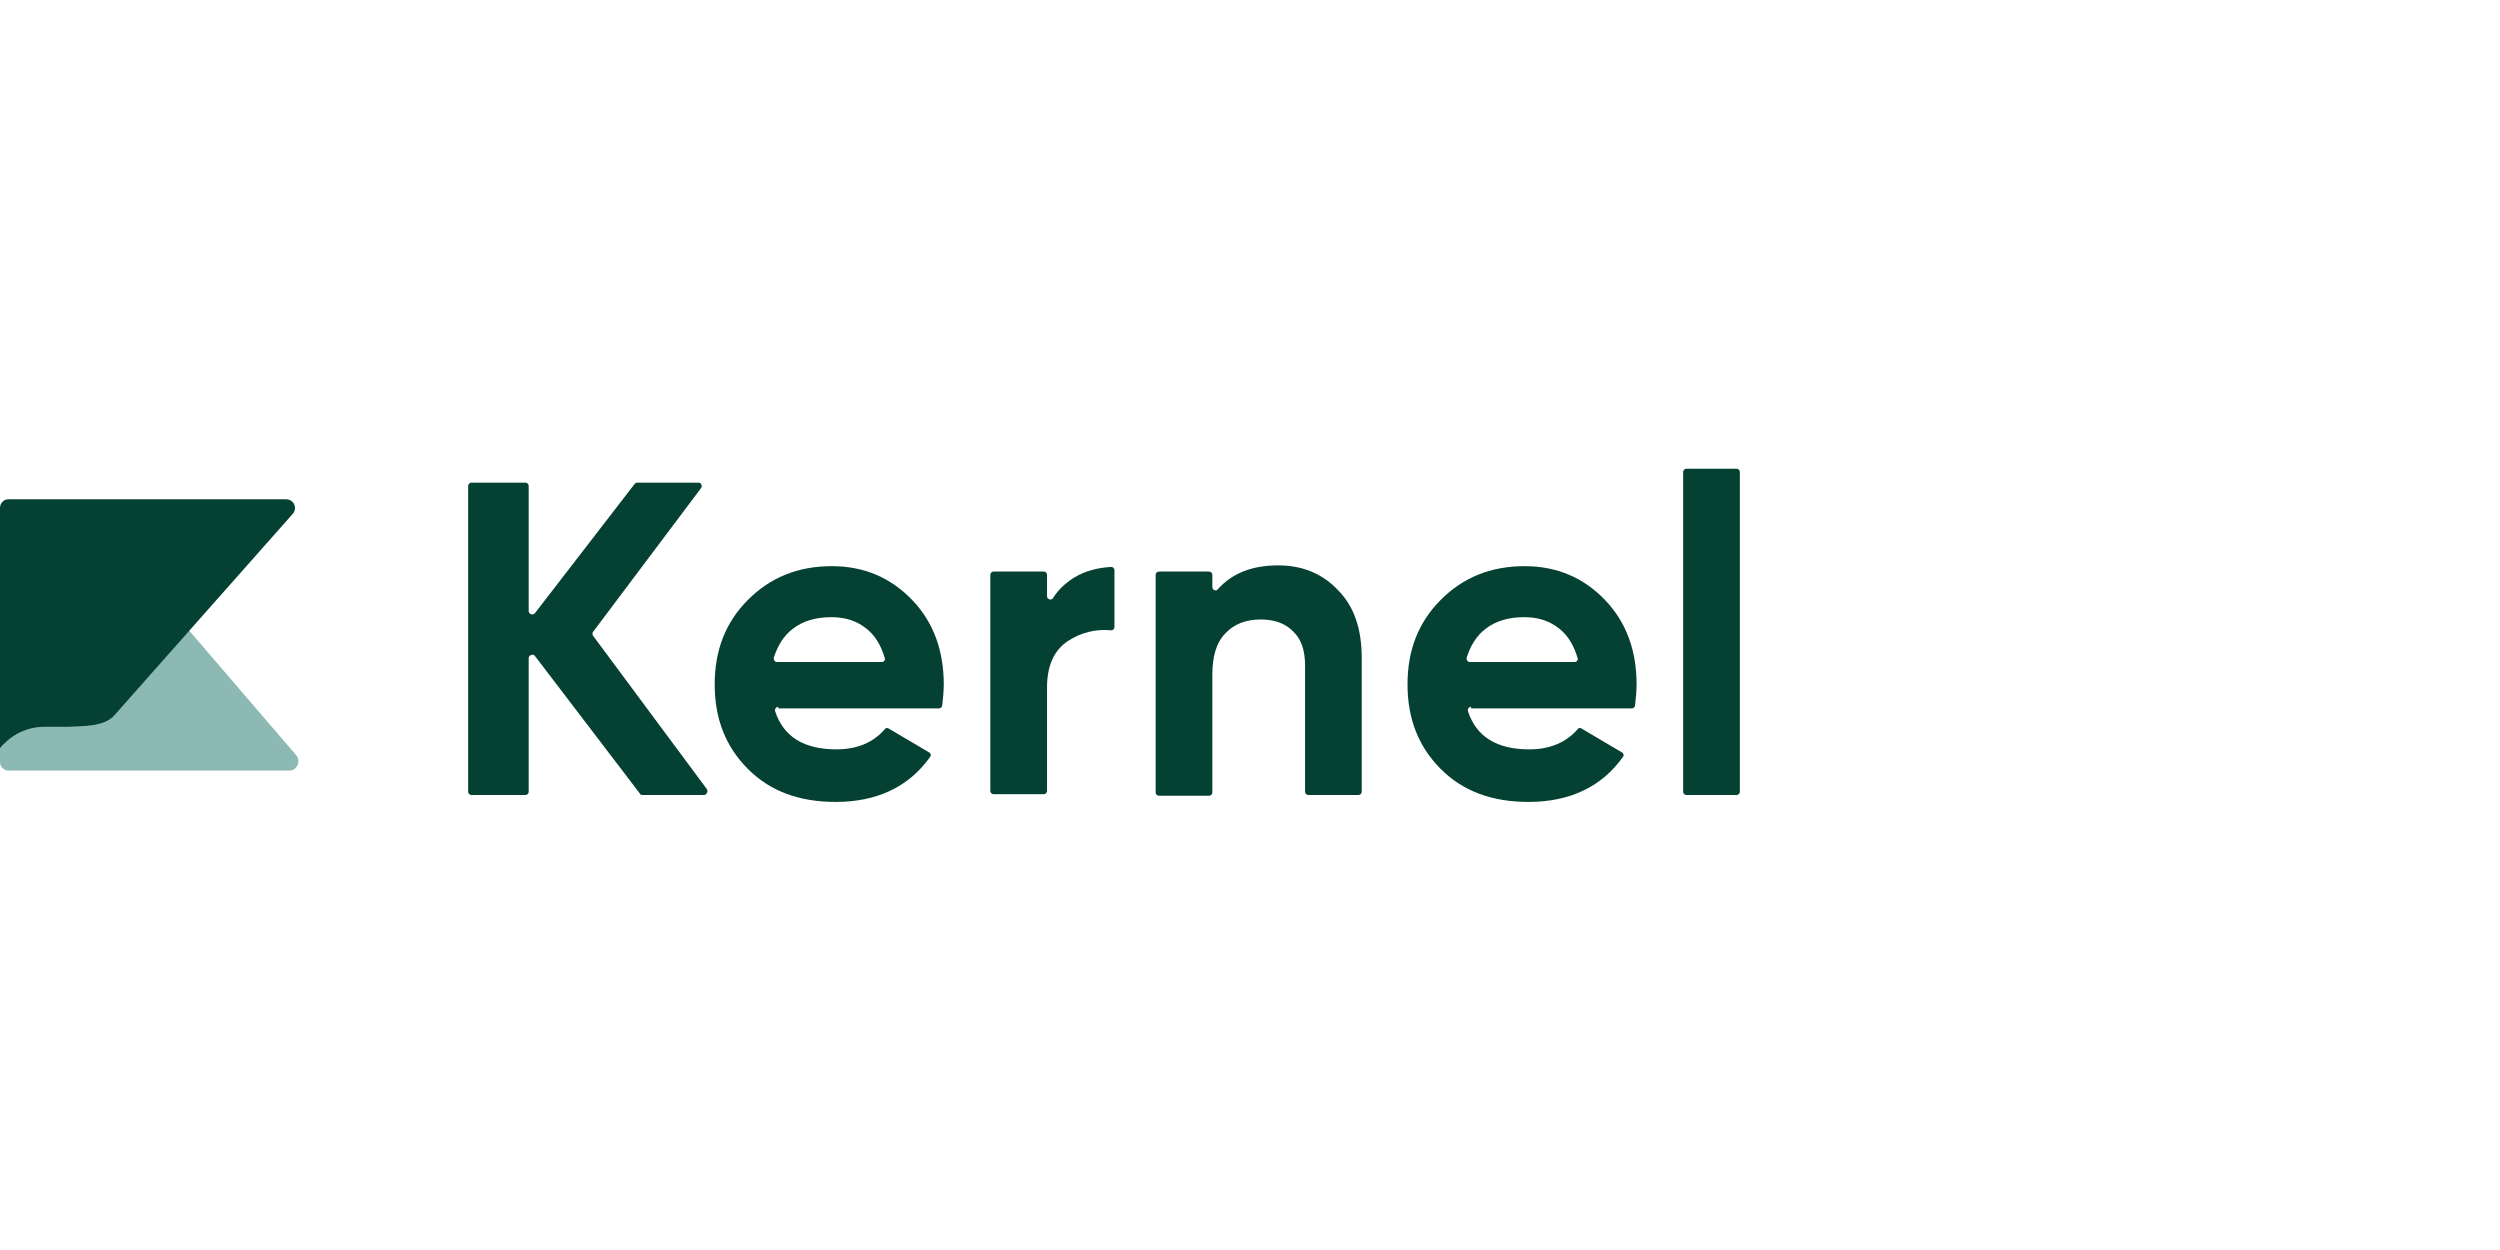
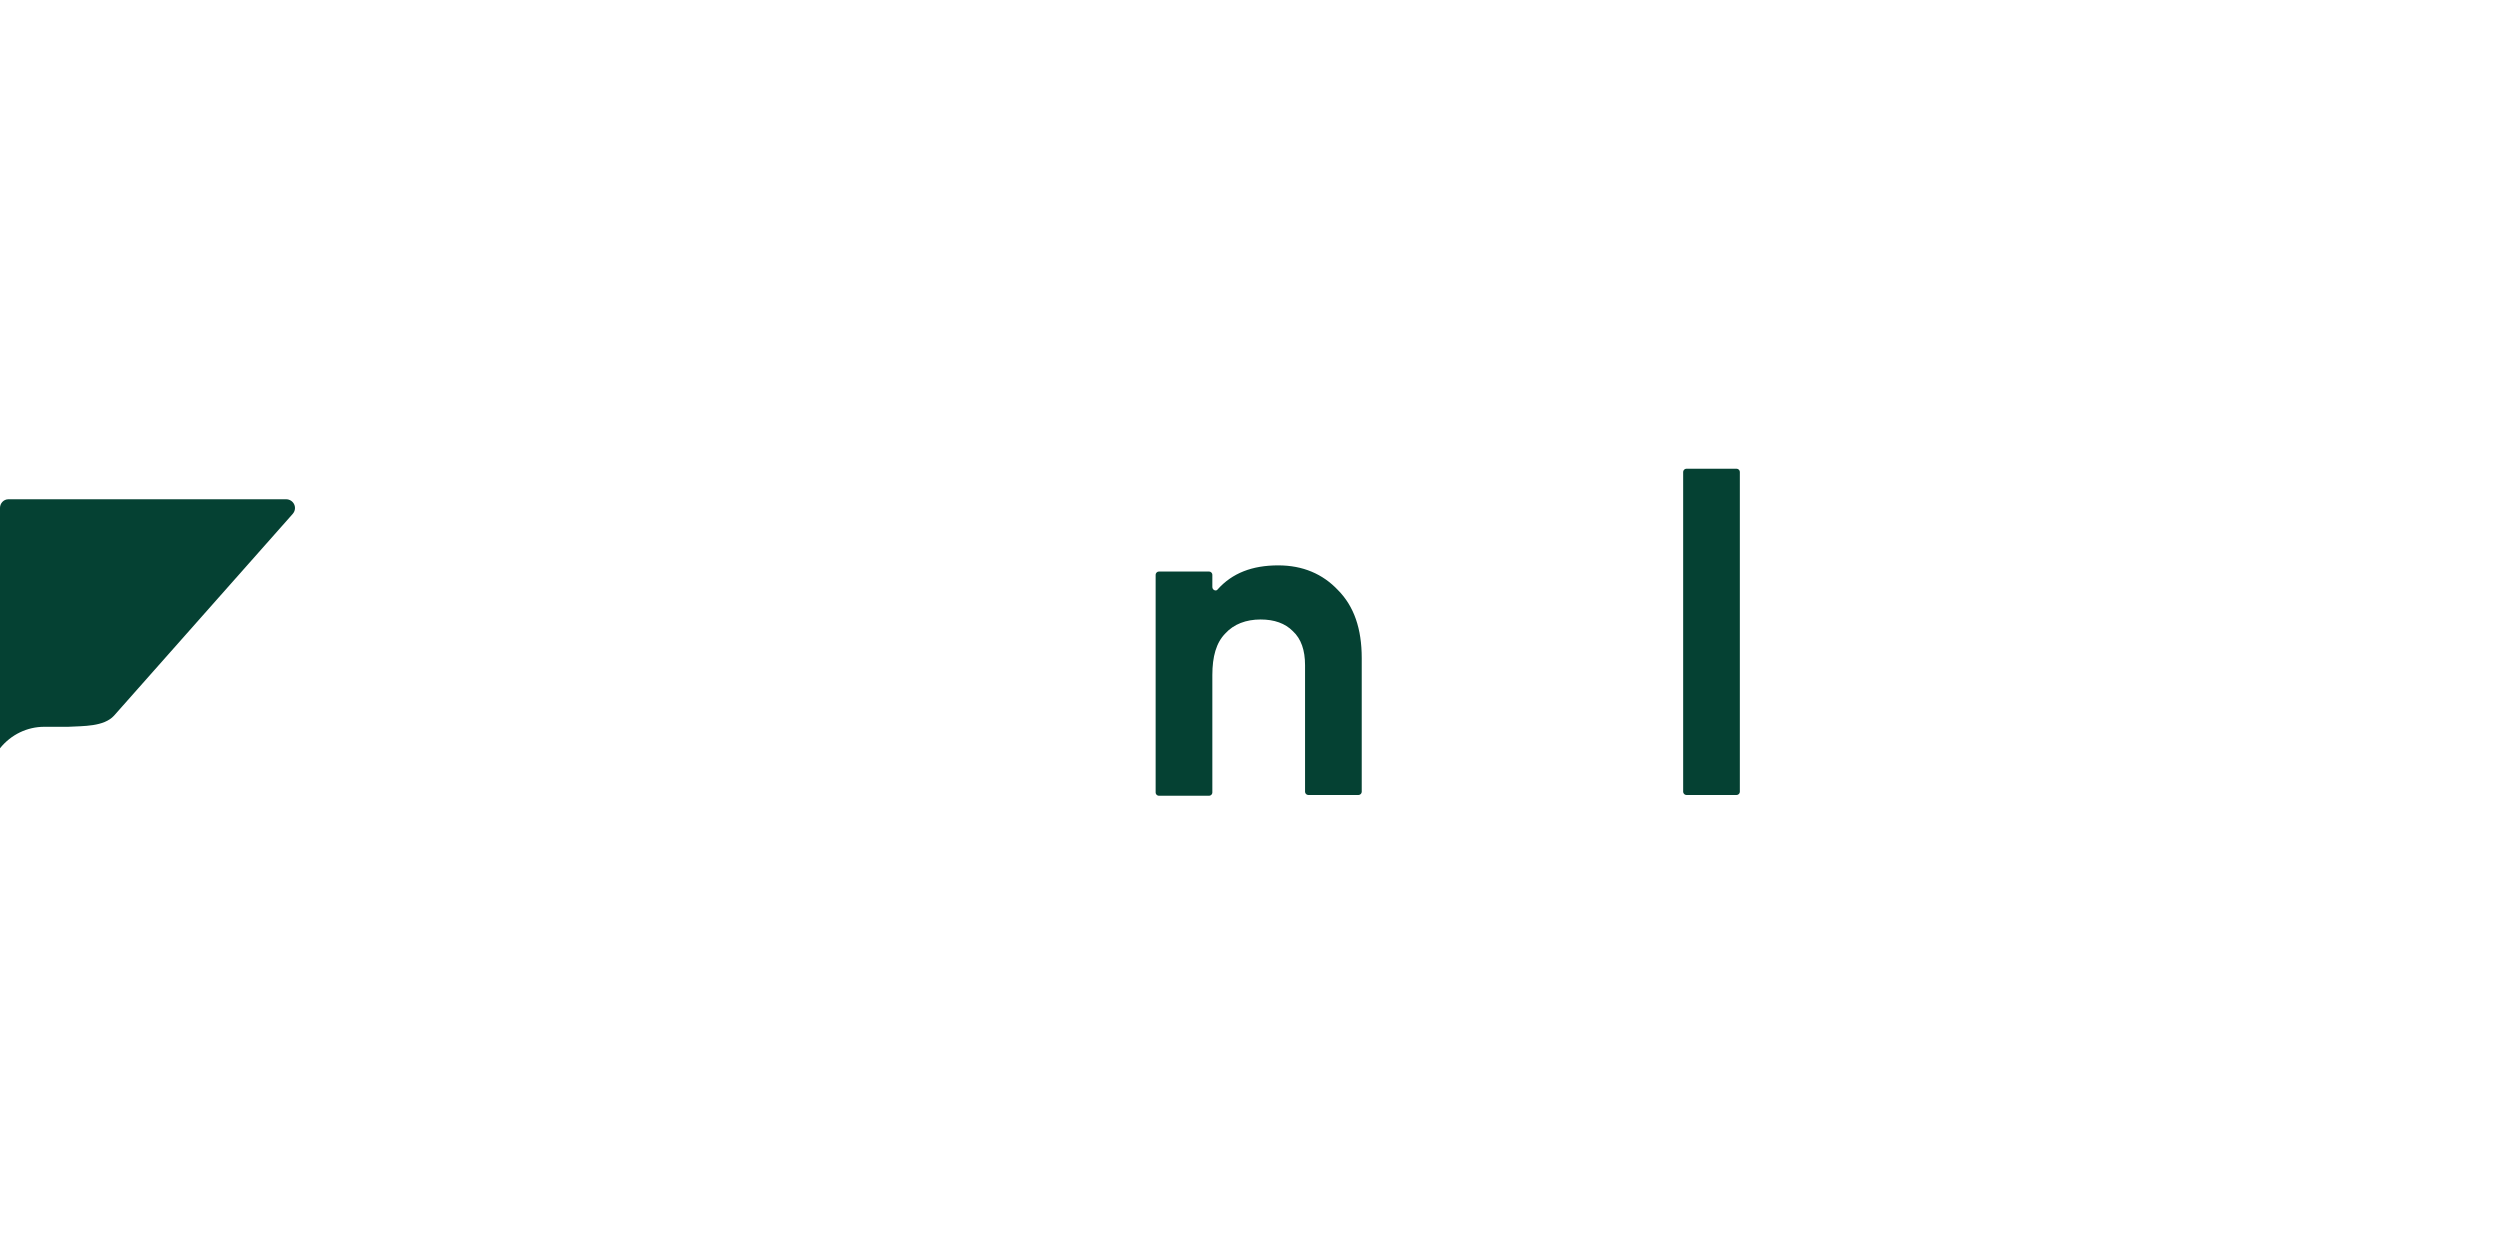
<svg xmlns="http://www.w3.org/2000/svg" width="160" height="80" viewBox="0 0 160 80" fill="none">
  <g clip-path="url(#clip0_1_348)">
-     <path d="M45.065 50.878H41.093C41.044 50.878 40.946 50.829 40.946 50.779L34.228 41.973C34.13 41.825 33.836 41.923 33.836 42.121V50.68C33.836 50.779 33.738 50.878 33.64 50.878H30.159C30.061 50.878 29.962 50.779 29.962 50.68V31.089C29.962 30.99 30.061 30.891 30.159 30.891H33.64C33.738 30.891 33.836 30.99 33.836 31.089V39.103C33.836 39.301 34.081 39.4 34.228 39.252L40.603 30.99C40.652 30.94 40.701 30.891 40.75 30.891H44.722C44.869 30.891 44.967 31.089 44.869 31.237L37.955 40.439C37.906 40.489 37.906 40.637 37.955 40.687L45.261 50.532C45.31 50.68 45.212 50.878 45.065 50.878Z" fill="#054133" />
-     <path d="M49.712 42.369H56.43C56.577 42.369 56.675 42.22 56.626 42.121C56.381 41.28 55.988 40.637 55.4 40.192C54.763 39.697 54.027 39.499 53.194 39.499C52.213 39.499 51.379 39.747 50.742 40.241C50.153 40.687 49.761 41.33 49.516 42.121C49.516 42.27 49.614 42.369 49.712 42.369ZM49.81 45.238C49.663 45.238 49.565 45.387 49.614 45.535C50.153 47.168 51.477 47.959 53.537 47.959C54.861 47.959 55.89 47.514 56.626 46.673C56.675 46.574 56.822 46.574 56.871 46.623L59.47 48.157C59.568 48.207 59.617 48.355 59.519 48.454C58.146 50.383 56.087 51.324 53.488 51.324C51.134 51.324 49.271 50.631 47.849 49.196C46.427 47.761 45.74 45.98 45.74 43.803C45.74 41.627 46.427 39.846 47.849 38.411C49.271 36.976 51.036 36.234 53.242 36.234C55.302 36.234 57.018 36.976 58.391 38.411C59.764 39.846 60.401 41.676 60.401 43.803C60.401 44.249 60.352 44.694 60.303 45.139C60.303 45.238 60.205 45.337 60.107 45.337H49.81V45.238Z" fill="#054133" />
-     <path d="M67.01 38.163C67.01 38.361 67.304 38.46 67.402 38.262C67.745 37.718 68.186 37.322 68.726 36.976C69.461 36.531 70.246 36.333 71.128 36.283C71.226 36.283 71.325 36.382 71.325 36.481V40.142C71.325 40.241 71.226 40.34 71.128 40.34C70.099 40.241 69.167 40.489 68.333 41.033C67.451 41.627 67.01 42.616 67.01 44.001V50.631C67.01 50.73 66.911 50.829 66.813 50.829H63.577C63.479 50.829 63.381 50.73 63.381 50.631V36.778C63.381 36.679 63.479 36.58 63.577 36.58H66.813C66.911 36.58 67.01 36.679 67.01 36.778V38.163Z" fill="#054133" />
    <path d="M81.807 36.184C83.376 36.184 84.651 36.728 85.631 37.767C86.661 38.806 87.151 40.241 87.151 42.121V50.68C87.151 50.779 87.053 50.878 86.955 50.878H83.719C83.621 50.878 83.523 50.779 83.523 50.68V42.566C83.523 41.626 83.278 40.884 82.738 40.389C82.248 39.895 81.561 39.647 80.679 39.647C79.747 39.647 78.963 39.944 78.423 40.538C77.835 41.132 77.59 42.022 77.59 43.209V50.73C77.59 50.828 77.492 50.927 77.394 50.927H74.157C74.059 50.927 73.961 50.828 73.961 50.73V36.778C73.961 36.679 74.059 36.58 74.157 36.58H77.394C77.492 36.58 77.59 36.679 77.59 36.778V37.569C77.59 37.767 77.835 37.866 77.933 37.718C78.865 36.679 80.139 36.184 81.807 36.184Z" fill="#054133" />
-     <path d="M94.053 42.368H100.77C100.917 42.368 101.016 42.22 100.967 42.121C100.721 41.28 100.329 40.637 99.741 40.192C99.103 39.697 98.368 39.499 97.534 39.499C96.553 39.499 95.72 39.746 95.082 40.241C94.494 40.686 94.102 41.33 93.857 42.121C93.857 42.27 93.955 42.368 94.053 42.368ZM94.151 45.238C94.004 45.238 93.906 45.386 93.955 45.535C94.494 47.167 95.818 47.959 97.877 47.959C99.201 47.959 100.231 47.514 100.967 46.673C101.016 46.574 101.163 46.574 101.212 46.623L103.81 48.157C103.909 48.206 103.958 48.355 103.86 48.454C102.487 50.383 100.427 51.323 97.828 51.323C95.475 51.323 93.611 50.631 92.189 49.196C90.767 47.761 90.081 45.98 90.081 43.803C90.081 41.626 90.767 39.845 92.189 38.41C93.611 36.976 95.377 36.234 97.583 36.234C99.643 36.234 101.359 36.976 102.732 38.41C104.105 39.845 104.742 41.676 104.742 43.803C104.742 44.248 104.693 44.694 104.644 45.139C104.644 45.238 104.546 45.337 104.448 45.337H94.151V45.238Z" fill="#054133" />
    <path d="M107.722 50.68V30.198C107.722 30.099 107.82 30 107.918 30H111.154C111.252 30 111.35 30.099 111.35 30.198V50.68C111.35 50.779 111.252 50.878 111.154 50.878H107.918C107.82 50.878 107.722 50.779 107.722 50.68Z" fill="#054133" />
-     <path d="M18.954 48.329L11.874 40.085C11.656 39.811 11.275 39.811 11.002 40.085L5.882 46.13C5.773 46.24 5.61 46.35 5.447 46.35L1.471 46.405C1.307 46.405 1.144 46.46 1.035 46.625L0 47.889V48.768C0 49.098 0.272 49.318 0.545 49.318H18.519C19.009 49.318 19.281 48.713 18.954 48.329Z" fill="#8DB9B4" />
    <path d="M7.299 45.801L18.737 32.886C19.063 32.501 18.791 31.952 18.301 31.952H0.545C0.218 31.952 0 32.227 0 32.501V47.889C0.708 47.01 1.743 46.515 2.832 46.515H4.357C5.338 46.46 6.645 46.515 7.299 45.801Z" fill="#054133" />
  </g>
  <defs>
    <clipPath id="clip0_1_348">
      <rect width="111.538" height="21.323" fill="white" transform="translate(0 30)" />
    </clipPath>
  </defs>
</svg>